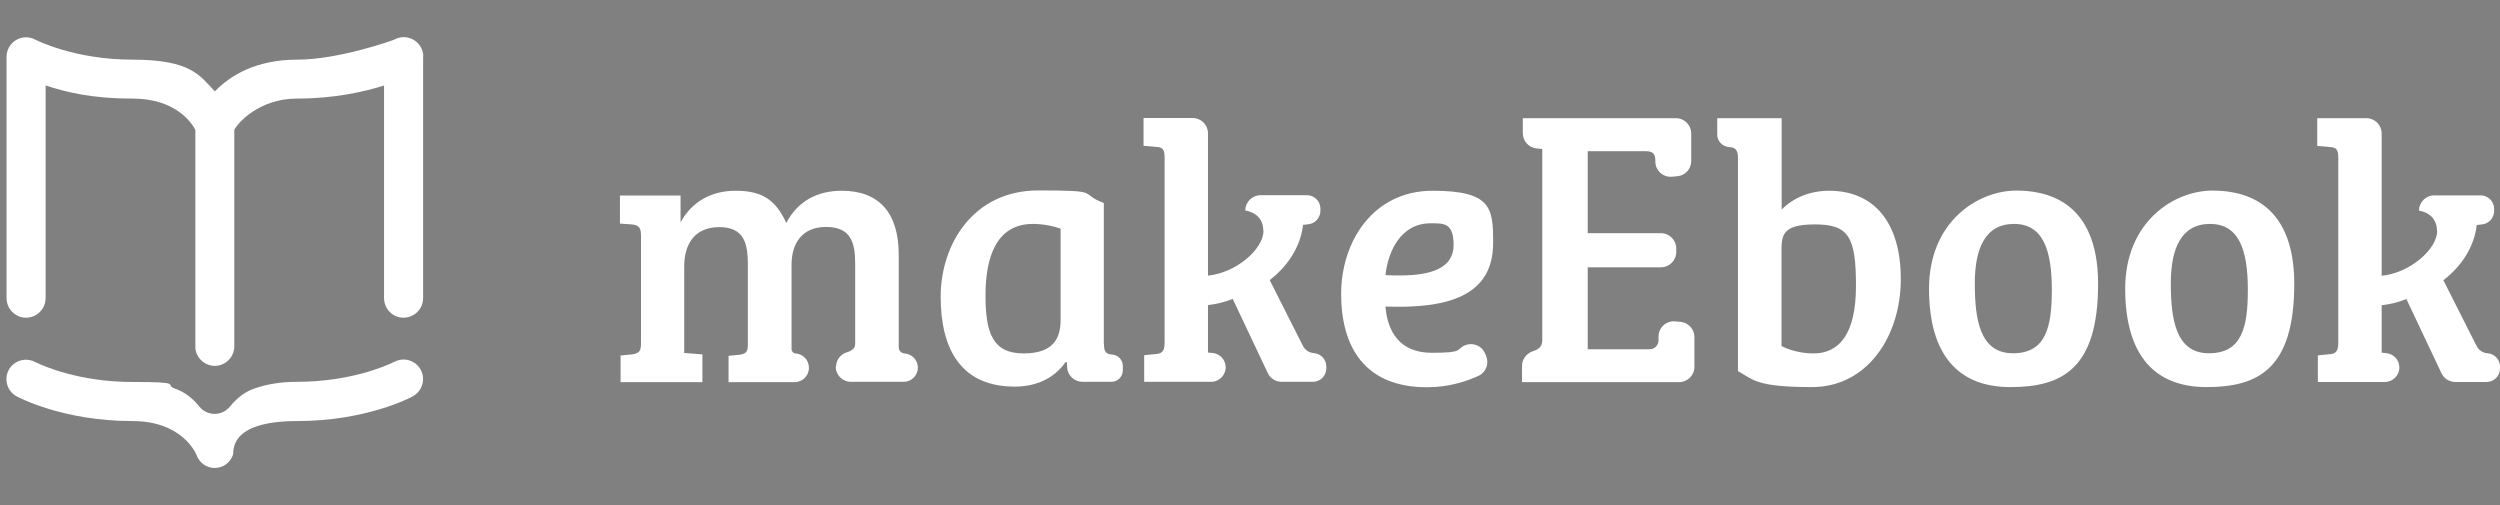
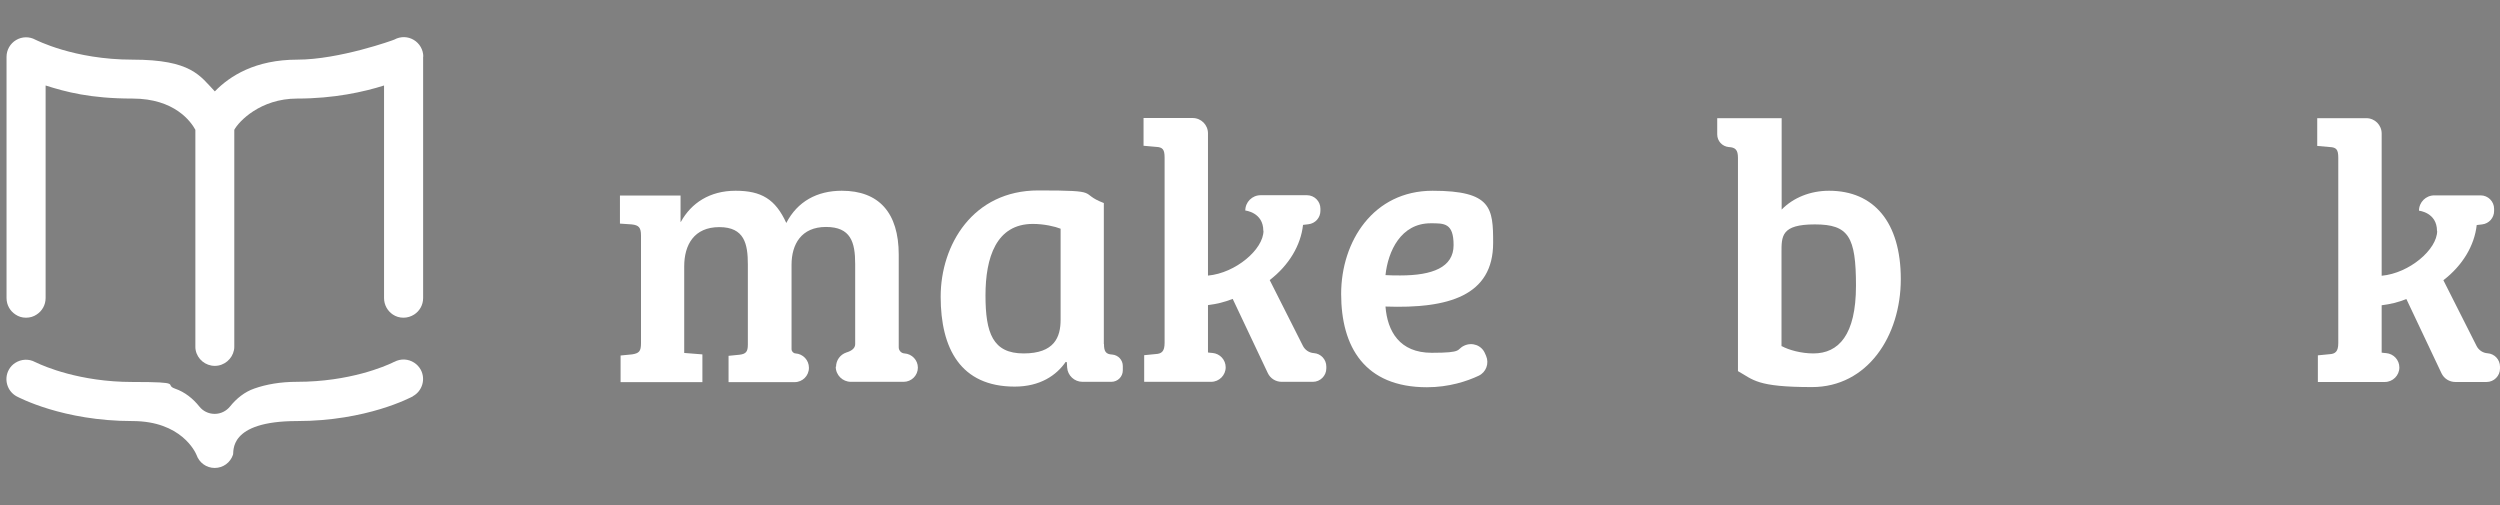
<svg xmlns="http://www.w3.org/2000/svg" id="Layer_1" version="1.1" viewBox="0 0 1567.5 316.8">
  <rect x="0" y="0" width="1567.5" height="316.8" fill="#808080" stroke="none" />
  <defs>
    <style>
      .st0, .st1 {
        fill: #fff;
      }

      .st1 {
        stroke: #221f1f;
        stroke-linecap: round;
        stroke-linejoin: round;
        stroke-width: 24.5px;
      }
    </style>
  </defs>
  <path class="st0" d="M524.2,230c0-4.1,2.6-7.7,6.5-9,3-.9,5.5-2.5,5.5-5.2v-50.3c0-13.7-2.8-23.2-18.3-23.2s-21.6,10.9-21.6,23.7v52.9c0,1.4,1.1,2.6,2.5,2.7h0c4.7.3,8.4,4.2,8.4,9h0c0,5-4,9-9,9h-41.4v-16.5l7-.7c3.9-.5,5.1-1.9,5.1-6.3v-50.3c0-12.8-2.1-23.4-17.9-23.4s-22,11.1-22,24.6v54.3l11.4.9v17.4h-51.3v-16.7l7.2-.7c4.4-.7,5.6-1.9,5.6-7v-67.5c0-5.1-1.4-6.5-5.8-7l-7.4-.5v-17.6h38v16.5h.2c6.5-11.8,18.1-19.5,34.3-19.5s25,5.3,31.8,20.2c7-13.5,19.3-20.2,34.8-20.2,23.2,0,35.7,13.7,35.7,40.1v58.1c0,2,1.6,3.7,3.6,3.8h0c4.7.3,8.4,4.2,8.4,8.9h0c0,4.9-4,8.9-8.9,8.9h-33.1c-5.2,0-9.5-4.2-9.5-9.5h.2,0Z" />
  <path class="st0" d="M692.2,215.8c0,4.6,1.2,6.3,5.1,6.5h0c3.8.3,6.7,3.4,6.7,7.2v2.7c0,4-3.2,7.2-7.2,7.2h-18.1c-5.1,0-9.3-4-9.6-9l-.2-3.3-.7-.2c-5.8,8.4-16,15.5-32,15.5-33.9,0-46.4-23.9-46.4-56.4s20.2-66.6,61.2-66.6,24.6,1.6,41.1,7.9v88.4h.1ZM665,143.4c-3.5-1.4-10.4-3-17.4-3-23,0-29.7,21.1-29.7,44.8s4.6,36.4,23.9,36.4,23.2-10.2,23.2-21.1v-57.1Z" />
  <path class="st0" d="M792.1,144.7c0-11.6-11.3-12.7-11.3-12.7,0-5.3,4.3-9.6,9.6-9.6h29.1c4.6,0,8.4,3.8,8.4,8.4v1.4c0,4.3-3.2,7.9-7.5,8.4l-3.4.4c-1.4,12.8-8.8,25.3-20.9,34.6l20.8,41.2c1.3,2.6,3.9,4.4,6.9,4.6h0c4.4.3,7.8,4,7.8,8.4v1.2c0,4.6-3.8,8.4-8.4,8.4h-19.6c-3.7,0-7.1-2.1-8.7-5.5l-22-46.5c-5.3,2.1-10,3.2-15.5,3.9v29.7h0c0,.1,2.8.3,2.8.3,4.7.4,8.3,4.3,8.3,9h0c0,5-4.1,9.1-9.1,9.1h-42v-16.7l7.2-.7c3.7-.2,5.6-1.6,5.6-7v-116.2c0-5.1-1.2-6.5-5.3-6.7l-7.9-.7v-17.4h30.8c5.3,0,9.6,4.3,9.6,9.6v89.2c17.4-1.6,34.8-16.5,34.8-28.1" />
  <path class="st0" d="M936.2,152.3c0,33.2-28.1,41.3-67.5,39.9,1.2,15.5,8.8,29,29,29s15-2,20.4-4.5c5-2.3,10.9-.2,13,4.9l.7,1.6c2,4.7,0,10.2-4.7,12.4-7.2,3.4-18.6,7.2-32.4,7.2-39.2,0-53.8-25.5-53.8-58.5s20.2-64.7,57.3-64.7,38,10.9,38,32.7ZM897,140c-18.6,0-26.7,17.4-28.3,32.5,3.2.2,6.3.2,9.3.2,20.2,0,33.4-5.1,33.4-19s-5.8-13.7-14.4-13.7Z" />
-   <path class="st0" d="M954.3,229.4c0-4.3,3-8,7.1-9.3,3.3-1,5.6-2.9,5.6-6.6v-120.1l-3.3-.3c-5-.4-8.9-4.5-8.9-9.6v-9.4h96c5.3,0,9.6,4.3,9.6,9.6v17.3c0,5-3.8,9.1-8.8,9.5l-3.3.3c-5.6.5-10.4-3.9-10.4-9.5v-.5c0-4.2-1.4-6-6-6h-36.4v51.4h45.9c5.3,0,9.6,4.3,9.6,9.6v2.2c0,5.3-4.3,9.6-9.6,9.6h-45.9v51.4h38.8c3.1,0,5.6-2.5,5.6-5.6v-2.4c0-5.6,4.8-10,10.4-9.5l3.3.3c5,.4,8.8,4.6,8.8,9.5v18.7c0,5.3-4.3,9.6-9.6,9.6h-98.5v-10.1h0Z" />
  <path class="st0" d="M1117.1,131.4c7.2-7.4,17.9-11.8,29.7-11.8,28.1,0,45,19.7,45,55.4s-20.9,67.7-55.7,67.7-36.7-4.6-46.4-10V98.9c0-4.9-1.6-6.5-5.8-6.7h0c-4.1-.4-7.2-3.8-7.2-7.9v-10.2h40.4v57.3h0ZM1117.1,217c4.6,2.5,12.3,4.6,19.9,4.6,15.8,0,26.7-11.6,26.7-42.4s-4.6-38.5-25.8-38.5-20.9,7.4-20.9,17.9v58.5h.1Z" />
-   <path class="st0" d="M1264.2,119.5c17.2,0,51.3,5.1,51.3,58.5s-22.7,64.7-55,64.7-51-19.7-51-61.7,30.6-61.5,54.7-61.5ZM1286.5,181.7c0-25.5-5.8-41.3-23.7-41.3s-24.6,15.1-24.6,37.3,3,43.8,23.9,43.8,24.4-16.7,24.4-39.9h0Z" />
-   <path class="st0" d="M1387.2,119.5c17.2,0,51.3,5.1,51.3,58.5s-22.7,64.7-55,64.7-51-19.7-51-61.7,30.6-61.5,54.7-61.5ZM1409.4,181.7c0-25.5-5.8-41.3-23.7-41.3s-24.6,15.1-24.6,37.3,3,43.8,23.9,43.8,24.4-16.7,24.4-39.9h0Z" />
  <path class="st0" d="M1528,144.8c0-11.6-11.3-12.7-11.3-12.7,0-5.3,4.3-9.6,9.6-9.6h29.1c4.6,0,8.4,3.8,8.4,8.4v1.4c0,4.3-3.2,7.9-7.5,8.4l-3.4.4c-1.4,12.8-8.8,25.3-20.9,34.6l20.8,41.2c1.3,2.6,3.9,4.4,6.9,4.6h0c4.4.3,7.8,4,7.8,8.4v1.2c0,4.6-3.8,8.4-8.4,8.4h-19.6c-3.7,0-7.1-2.1-8.7-5.5l-22-46.5c-5.3,2.1-10,3.2-15.5,3.9v29.7h0c0,.1,2.8.3,2.8.3,4.7.4,8.3,4.3,8.3,9h0c0,5-4.1,9.1-9.1,9.1h-42v-16.7l7.2-.7c3.7-.2,5.6-1.6,5.6-7v-116.2c0-5.1-1.2-6.5-5.3-6.7l-7.9-.7v-17.4h30.8c5.3,0,9.6,4.3,9.6,9.6v89.2c17.4-1.6,34.8-16.5,34.8-28.1" />
  <g>
    <path class="st0" d="M265.3,35.6v151.3c0,4.3-2.2,8.1-5.6,10.3-1.9,1.2-4.2,2-6.7,2s-4.8-.7-6.7-2c-3.3-2.2-5.5-6-5.5-10.3V53.6c-12.6,4-31.3,8.2-54.5,8.2s-36.7,14.5-39.4,19.6v135.7c0,.8,0,1.6-.2,2.4-1.1,5.6-6.1,9.9-12,9.9s-10.9-4.2-12-9.8c-.2-.8-.2-1.6-.2-2.4V81.4c-2.7-5-12.9-19.6-39.4-19.6s-41.9-4.2-54.5-8.2v133.3c0,4.3-2.2,8.1-5.6,10.3-1.9,1.3-4.2,2-6.7,2s-4.7-.7-6.6-2c-3.4-2.2-5.6-6-5.6-10.3V35.6c0-4.3,2.3-8.3,6-10.5s8.3-2.3,12.1-.2c.2,0,23.9,12.5,60.9,12.5s42.3,10.2,51.6,19.9c9.4-9.7,25.4-19.9,51.7-19.9s60.7-12.4,60.9-12.6c3.8-2.1,8.4-2,12.1.2s6,6.2,6,10.5h-.1Z" />
    <g>
      <path class="st0" d="M258.9,248.5c-1.2.6-28.9,15.5-72.6,15.5s-39.5,19.4-40.2,21.1c-1.7,5-6.2,8.3-11.5,8.3h0c-5.2,0-9.7-3.3-11.4-8.2h0c-.7-1.7-9.5-21.2-40.2-21.2-43.6,0-71.4-14.9-72.6-15.5-5.9-3.2-8.1-10.7-4.9-16.6,1-1.9,2.5-3.4,4.1-4.4,3.6-2.3,8.4-2.7,12.4-.5,0,0,.3.2.9.4,4.6,2.2,27.1,12.1,60.1,12.1s19.4,1.6,26.8,4.2c6.1,2.1,11.2,6.2,15.2,11.2,2.2,2.8,5.7,4.6,9.6,4.6s7.3-1.8,9.6-4.6c4.1-5.1,9.2-9.2,15.3-11.3,7.4-2.6,16.3-4.2,26.7-4.2,33.1,0,55.5-9.9,60.1-12.1.5-.3.8-.4.9-.4,4.1-2.2,8.8-1.9,12.5.5,1.7,1.1,3.1,2.6,4.1,4.4,3.2,5.9,1,13.4-4.9,16.6h0Z" />
-       <path class="st1" d="M134.7,280.9" />
    </g>
  </g>
</svg>